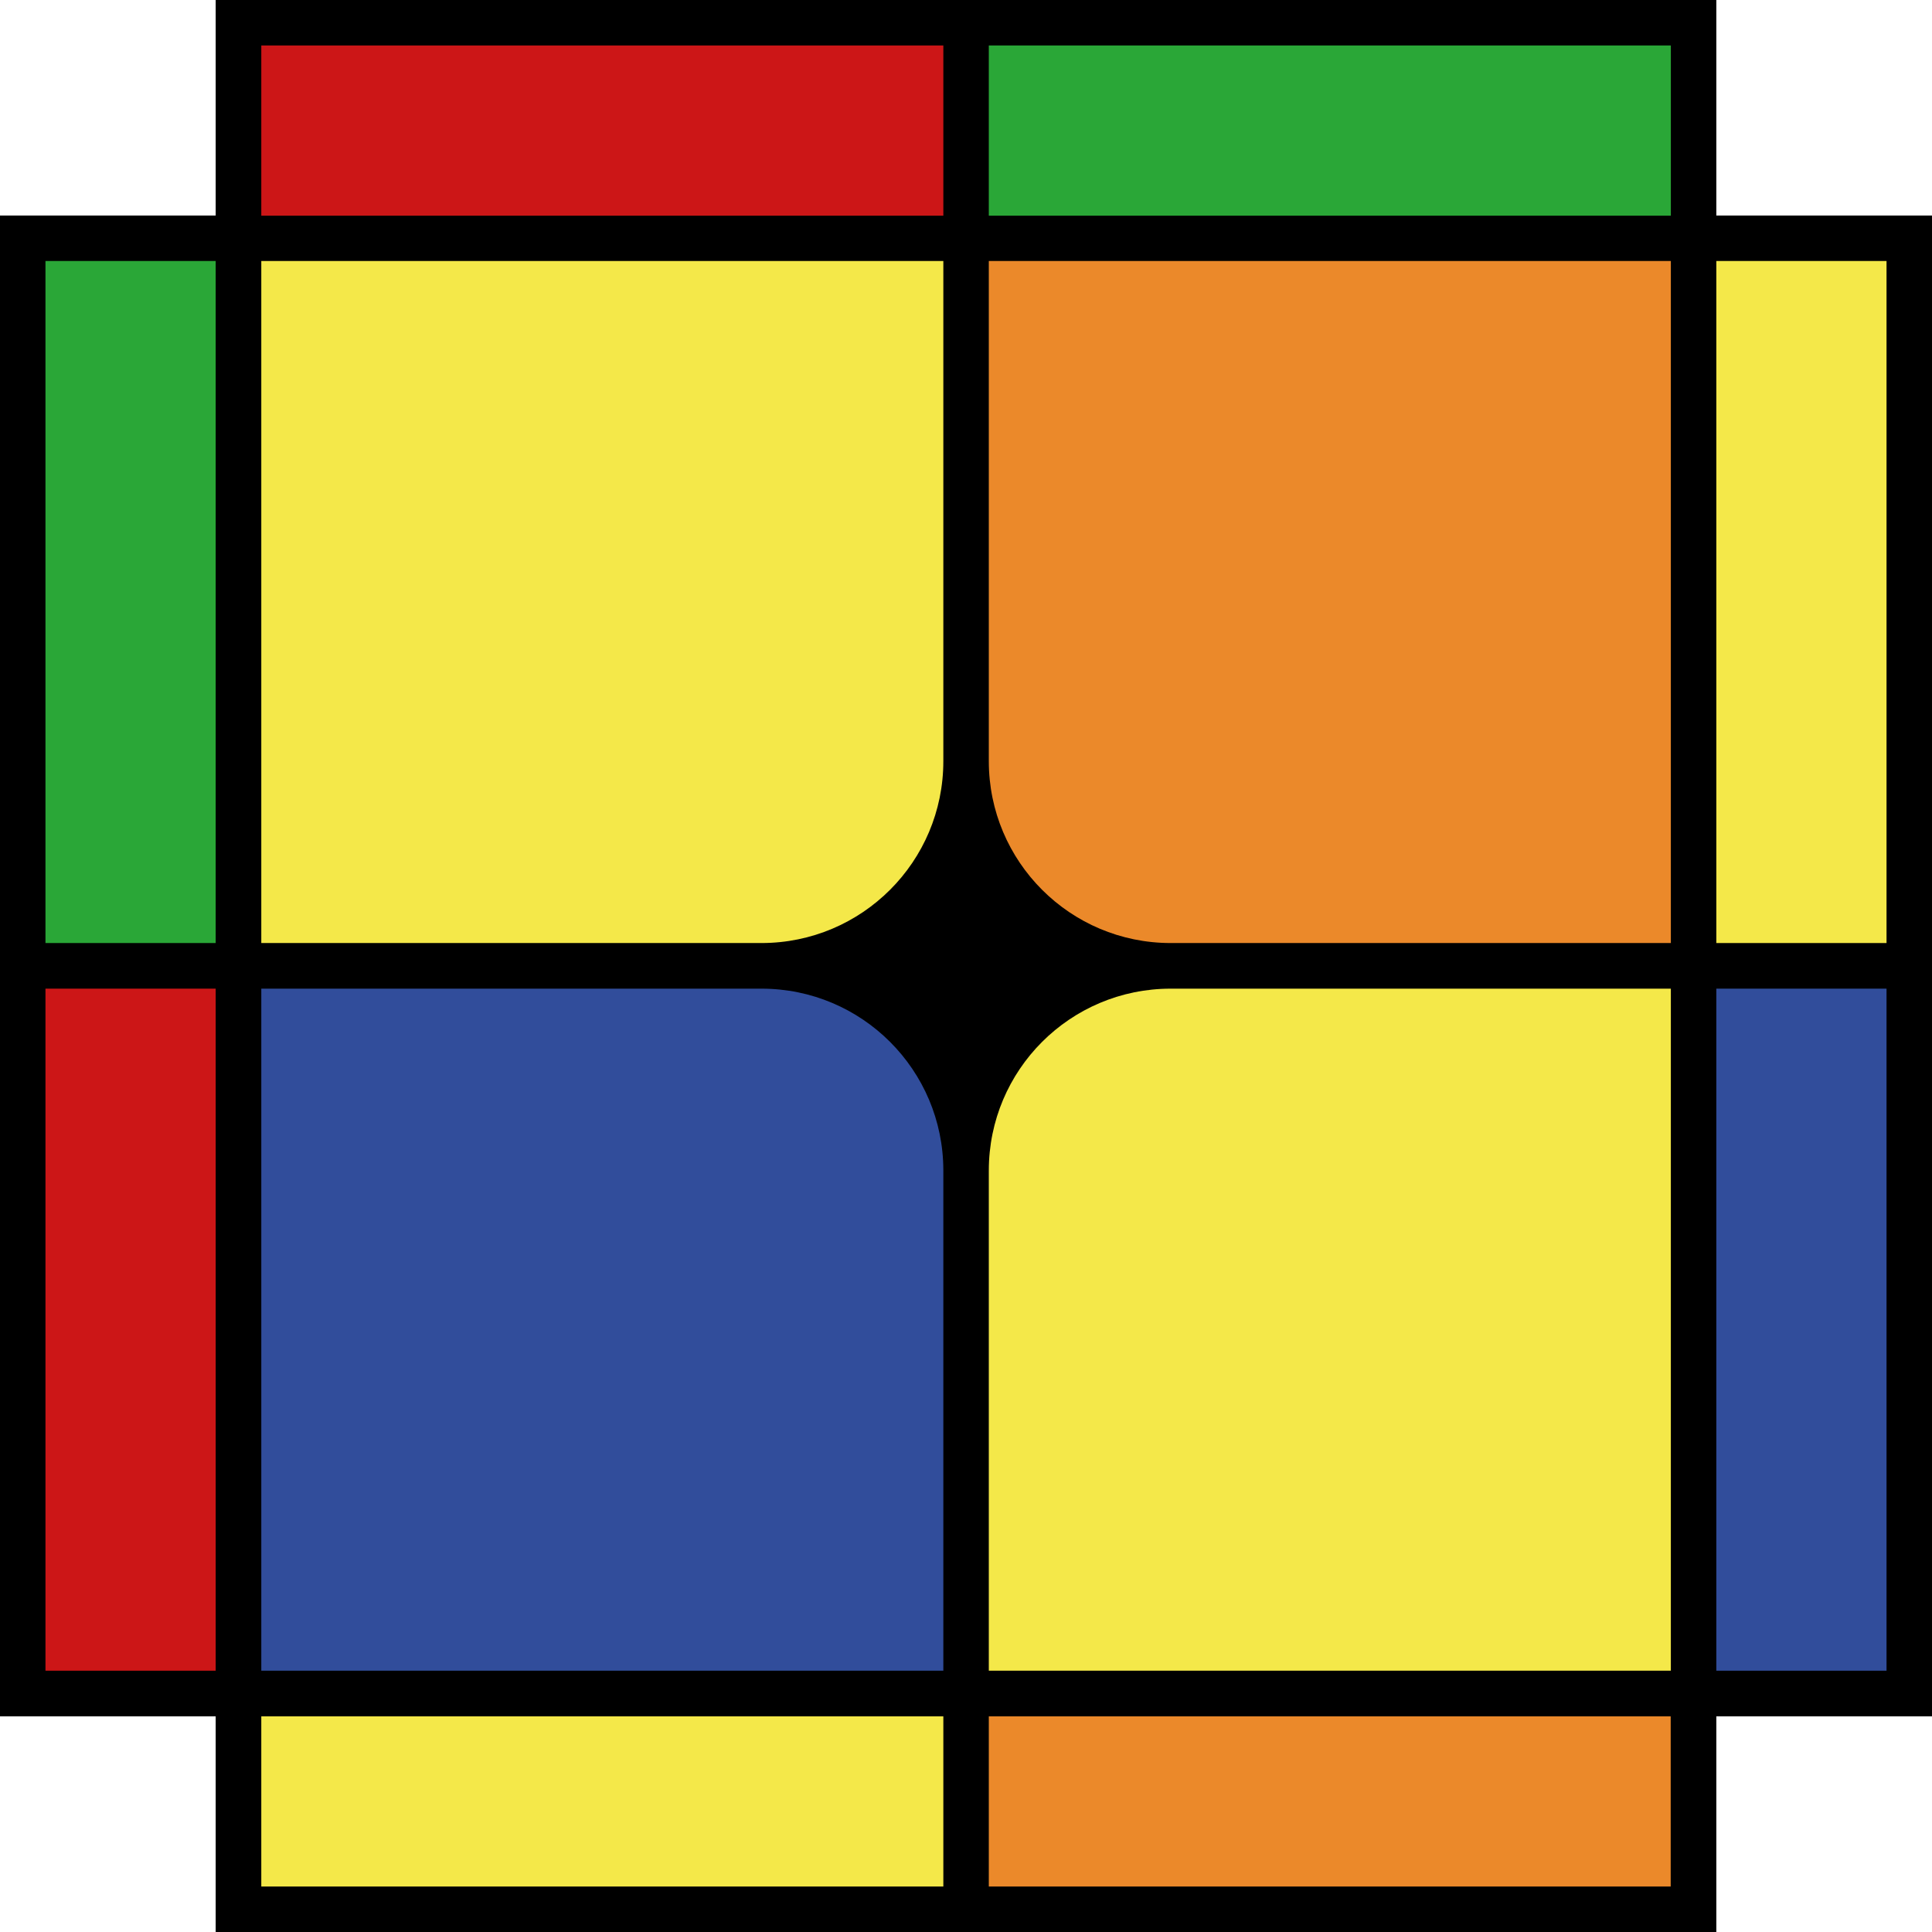
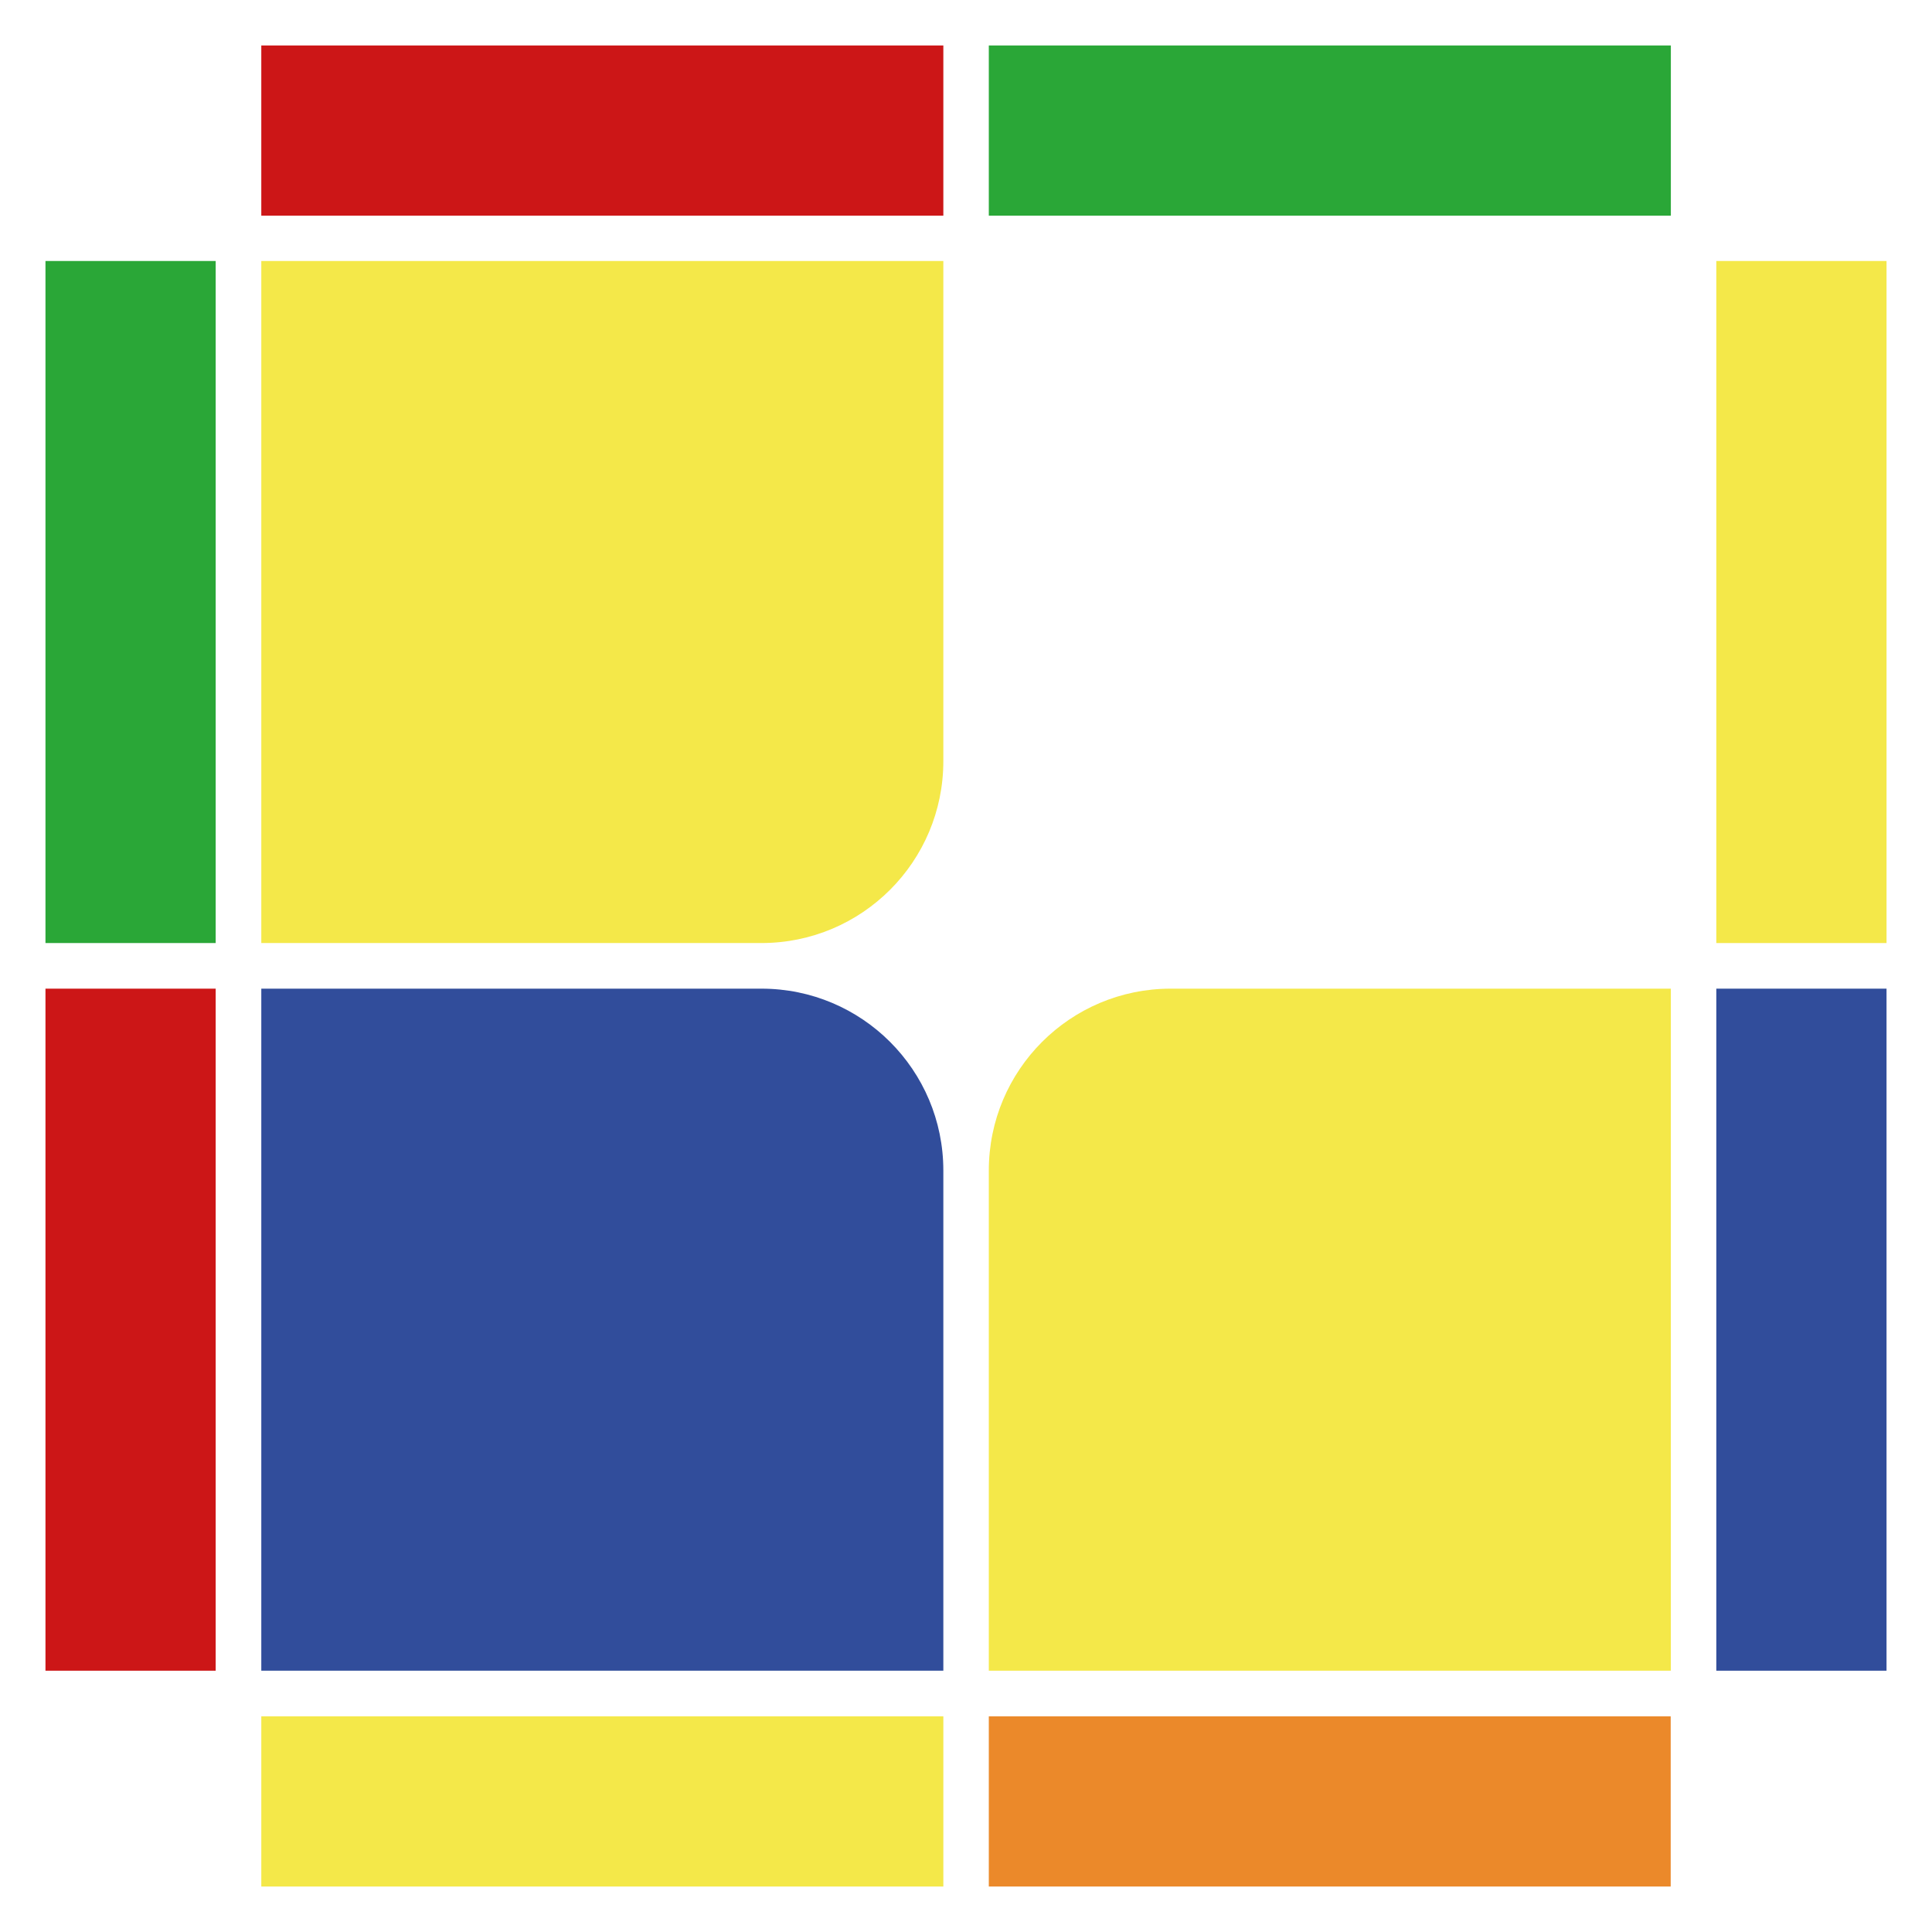
<svg xmlns="http://www.w3.org/2000/svg" id="Capa_2" data-name="Capa 2" viewBox="0 0 127.47 127.47">
  <defs>
    <style>
      .cls-1 {
        fill: #cc1617;
      }

      .cls-2 {
        fill: #eb892a;
      }

      .cls-3 {
        fill: #f4e849;
      }

      .cls-4 {
        fill: #2aa737;
      }

      .cls-5 {
        fill: #314d9b;
      }
    </style>
  </defs>
  <g id="Capa_2-2" data-name="Capa 2">
-     <polygon points="113.24 113.24 127.47 113.24 127.47 14.22 113.24 14.22 113.24 0 14.23 0 14.23 14.22 0 14.22 0 113.24 14.23 113.24 14.23 127.47 113.24 127.47 113.24 113.24" />
-     <path d="M110.24,62.23h-33c-6.62,0-12-5.39-12-12V17.23h45V62.23m1.5,1.5V15.73s-48,0-48,0V50.23c0,7.46,6.04,13.5,13.5,13.5h34.5Z" />
    <rect class="cls-1" x="17.24" y="3" width="45" height="11.23" />
    <rect class="cls-4" x="65.24" y="3" width="45" height="11.23" />
    <rect class="cls-3" x="17.24" y="113.24" width="45" height="11.23" />
    <rect class="cls-2" x="65.24" y="113.24" width="44.99" height="11.23" />
    <rect class="cls-3" x="113.24" y="17.22" width="11.23" height="45" />
    <rect class="cls-5" x="113.24" y="65.23" width="11.23" height="45" />
    <rect class="cls-4" x="3" y="17.22" width="11.23" height="45" />
    <rect class="cls-1" x="3" y="65.23" width="11.23" height="45" />
-     <path class="cls-2" d="M65.24,50.22V17.22h45V62.22h-33c-6.63,0-12-5.37-12-12Z" />
    <path class="cls-3" d="M65.24,77.23v33s45,0,45,0v-45s-33,0-33,0c-6.63,0-12,5.37-12,12Z" />
    <path class="cls-3" d="M62.24,50.22V17.22s-45,0-45,0V62.22s33,0,33,0c6.63,0,12-5.37,12-12Z" />
    <path class="cls-5" d="M62.24,77.23v33s-45,0-45,0v-45H50.24c6.63,0,12,5.37,12,12Z" />
  </g>
</svg>